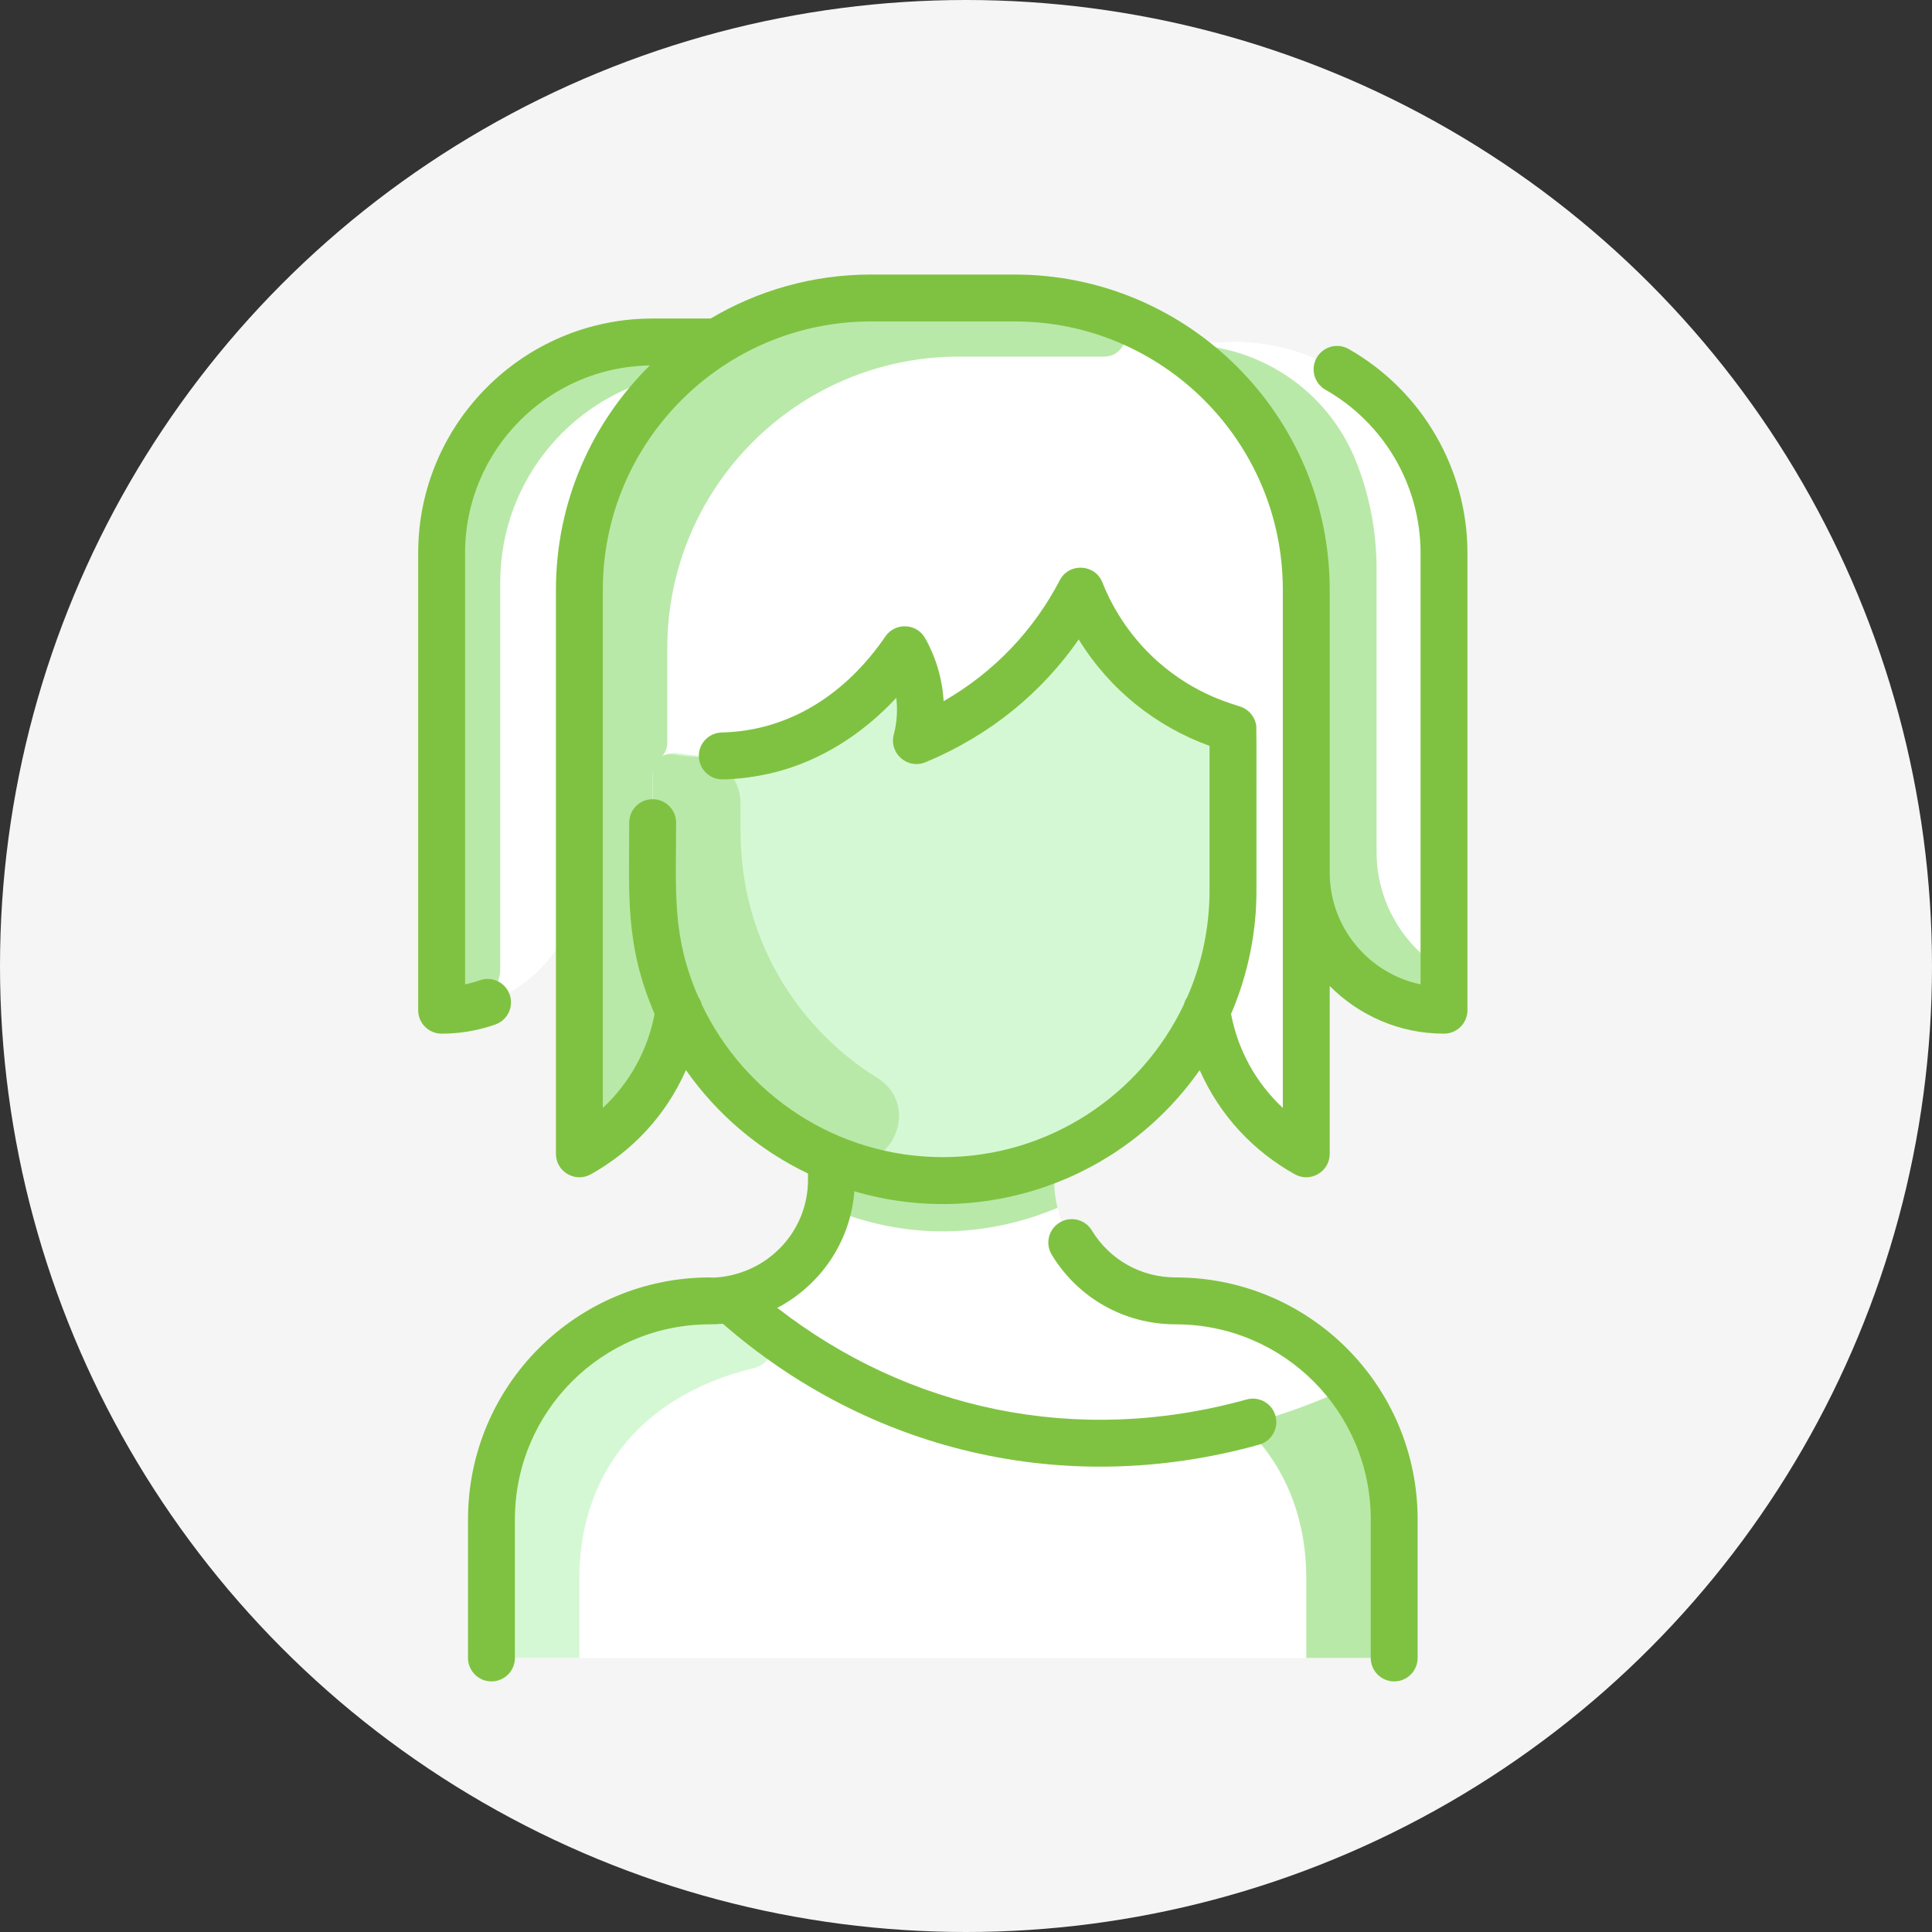
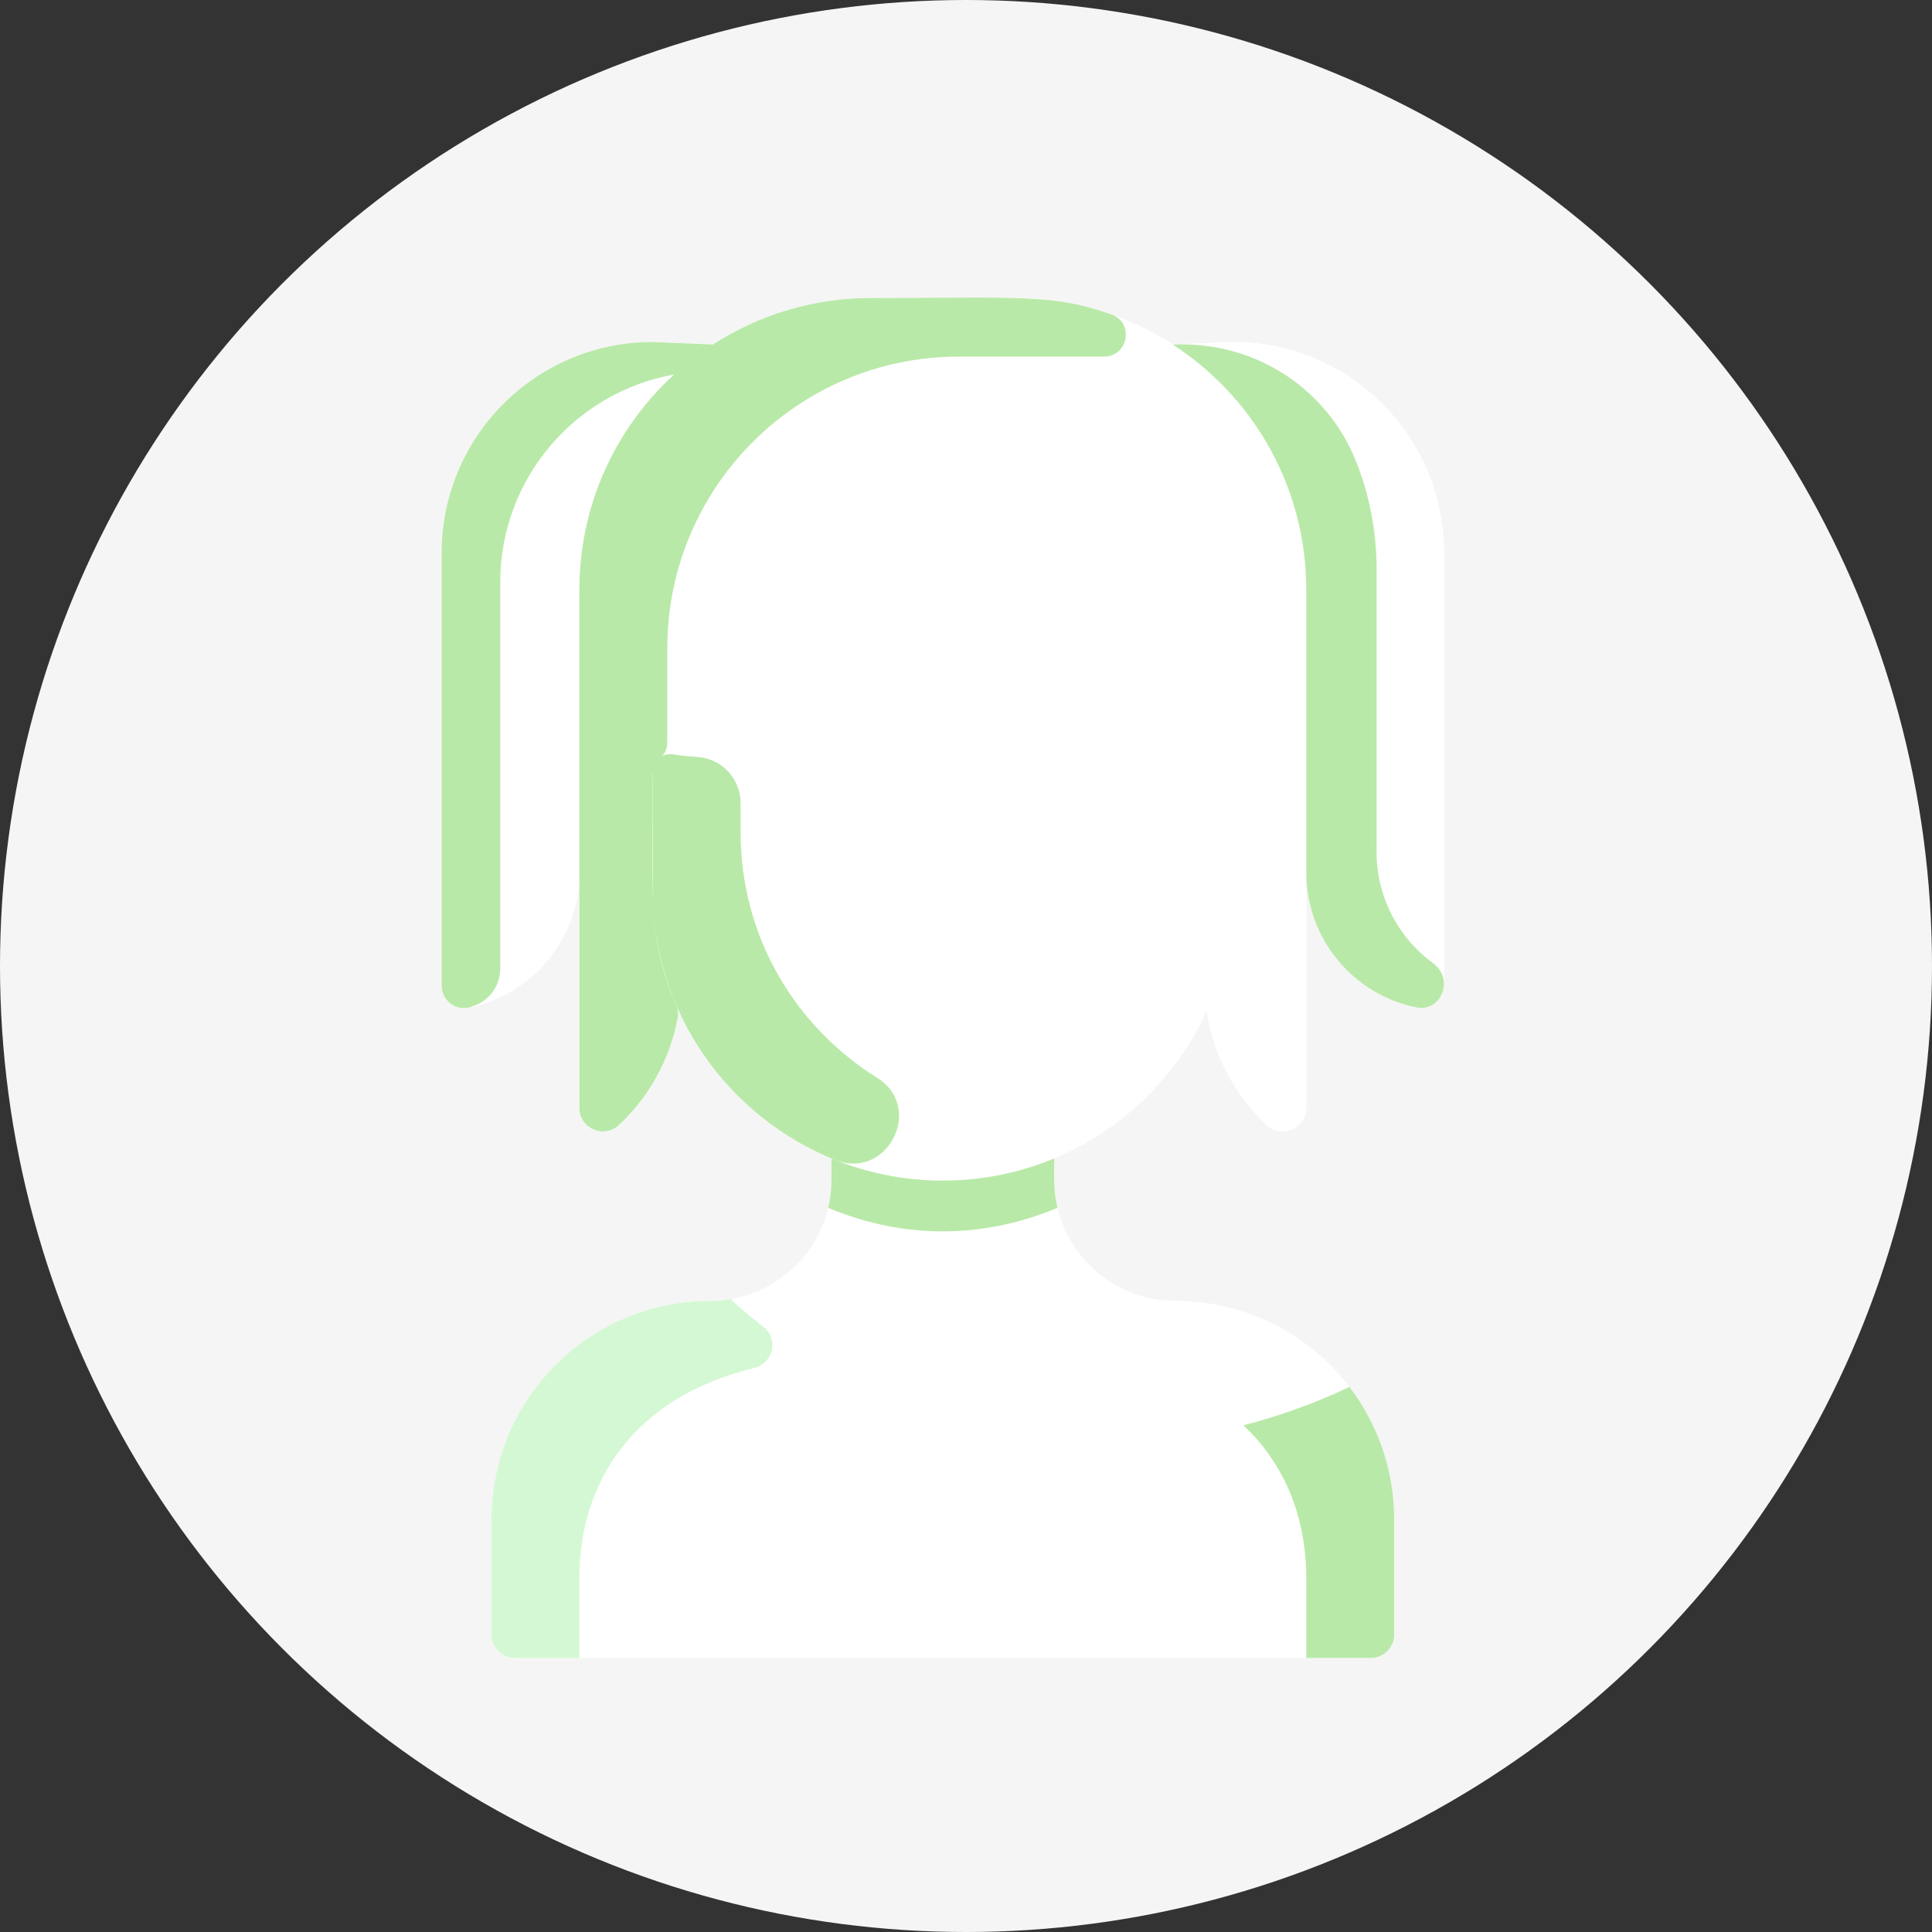
<svg xmlns="http://www.w3.org/2000/svg" width="109" height="109" viewBox="0 0 109 109" fill="none">
  <rect x="0" y="0" width="109" height="109" fill="#333333" stroke="none" />
  <circle cx="54.5" cy="54.5" r="54.5" fill="#F5F5F5" />
  <g clip-path="url(#clip0)">
    <path d="M81.469 31.198V55.536C81.469 56.364 80.713 57.002 79.903 56.837C76.359 56.113 73.697 52.979 73.697 49.222V62.506C73.697 63.663 72.314 64.265 71.471 63.475C69.667 61.786 68.461 59.539 68.083 57.044C66.366 60.794 63.274 63.784 59.451 65.366L59.476 65.427V66.557C59.476 70.339 62.545 73.393 66.327 73.393C73.158 73.393 78.657 78.939 78.657 85.724V92.216C78.657 92.947 78.065 93.539 77.335 93.539H29.05C28.319 93.539 27.727 92.947 27.727 92.216V85.724C27.727 78.914 33.248 73.393 40.058 73.393C43.849 73.393 46.908 70.33 46.908 66.557V65.427L46.933 65.366C43.11 63.784 40.018 60.794 38.302 57.044C37.923 59.539 36.717 61.786 34.915 63.475C34.07 64.265 32.688 63.663 32.688 62.506V49.222C32.688 53.006 29.987 56.154 26.411 56.85C25.635 57.001 24.916 56.399 24.916 55.61V31.198C24.916 24.624 30.247 19.292 36.822 19.292L40.223 19.436C42.793 17.776 45.853 16.812 49.141 16.812H57.243C60.531 16.812 63.592 17.776 66.161 19.436L69.563 19.292C76.137 19.292 81.469 24.624 81.469 31.198V31.198Z" fill="white" />
-     <path d="M46.934 65.366C40.957 62.893 36.822 57.013 36.822 50.236V43.735C36.822 42.959 37.517 42.359 38.281 42.489C42.827 43.262 47.153 41.48 50.025 38.049C50.543 37.431 51.557 37.663 51.743 38.447C51.87 38.984 51.934 39.543 51.928 40.109C51.92 40.862 52.729 41.338 53.393 40.983C56.033 39.572 58.335 37.533 60.052 34.907C60.456 34.289 61.375 34.322 61.738 34.964C63.317 37.756 65.813 39.808 68.734 40.854C69.233 41.033 69.563 41.509 69.563 42.039V50.236C69.563 61.923 57.65 69.815 46.934 65.366Z" fill="#D5F8D4" />
    <path d="M59.663 68.143C55.589 69.848 51.112 69.981 46.722 68.143C46.946 67.213 46.908 66.61 46.908 65.428L46.933 65.367C50.916 67.02 55.461 67.023 59.451 65.367L59.476 65.428C59.476 66.611 59.438 67.213 59.663 68.143Z" fill="#B9E9A8" />
    <path d="M69.563 19.292L66.161 19.436C63.592 17.776 60.531 16.812 57.243 16.812H49.141C45.853 16.812 42.793 17.776 40.223 19.436L36.822 19.292C30.246 19.292 24.916 24.623 24.916 31.198V55.61C24.916 56.4 25.635 57.002 26.41 56.851C29.988 56.155 32.688 53.006 32.688 49.222V62.506C32.688 63.663 34.07 64.265 34.914 63.474C36.718 61.786 37.923 59.539 38.302 57.044C37.351 54.97 36.822 52.665 36.822 50.236V43.734C36.822 42.96 37.514 42.358 38.277 42.487C42.919 43.272 47.266 41.387 50.023 38.065C50.547 37.434 51.566 37.682 51.751 38.482C51.873 39.01 51.933 39.55 51.928 40.091C51.922 40.844 52.711 41.347 53.376 40.993C56.097 39.543 58.373 37.468 60.041 34.923C60.452 34.296 61.373 34.32 61.742 34.973C63.31 37.743 65.808 39.807 68.731 40.853C69.231 41.032 69.563 41.507 69.563 42.038V50.236C69.563 52.665 69.034 54.97 68.083 57.044C68.461 59.539 69.666 61.787 71.47 63.474C72.315 64.265 73.697 63.663 73.697 62.507V49.222C73.697 52.979 76.359 56.112 79.902 56.837C80.714 57.002 81.469 56.364 81.469 55.536V31.198C81.469 24.623 76.138 19.292 69.563 19.292V19.292Z" fill="white" />
    <path d="M78.658 85.724V92.216C78.658 92.946 78.065 93.539 77.335 93.539H29.05C28.319 93.539 27.727 92.946 27.727 92.216V85.724C27.727 78.914 33.248 73.393 40.058 73.393C40.471 73.393 40.878 73.357 41.272 73.287L41.286 73.365C50.971 82.054 64.48 83.815 76.131 78.246C77.717 80.322 78.658 82.913 78.658 85.724Z" fill="white" />
    <path d="M62.274 20.119H54.102C45.014 20.119 37.648 27.488 37.648 36.573V41.881C37.648 42.824 36.822 42.77 36.822 43.734C36.822 50.436 36.517 52.962 38.156 56.718C38.257 56.95 38.278 57.208 38.23 57.456C37.792 59.761 36.638 61.861 34.915 63.475C34.07 64.265 32.688 63.664 32.688 62.506V33.266C32.688 28.462 34.746 24.138 38.03 21.13C32.456 22.122 28.223 26.993 28.223 32.852V54.63C28.223 55.584 27.646 56.549 26.411 56.851C25.635 57.003 24.916 56.399 24.916 55.61V31.198C24.916 24.624 30.247 19.293 36.822 19.293L40.223 19.436C42.793 17.776 45.853 16.812 49.141 16.812C57.711 16.812 59.383 16.573 62.705 17.742C64.01 18.2 63.656 20.126 62.274 20.119V20.119Z" fill="#B9E9A8" />
    <path d="M80.843 54.335C82.1 55.257 81.286 57.12 79.903 56.837C76.359 56.113 73.697 52.98 73.697 49.223V33.266C73.697 27.466 70.695 22.367 66.161 19.437C70.957 19.234 74.924 22.053 76.506 26.028C77.254 27.909 77.665 29.96 77.665 32.108V48.065C77.665 50.639 78.915 52.921 80.843 54.335Z" fill="#B9E9A8" />
    <path d="M43.062 74.847C43.941 75.529 43.632 76.917 42.551 77.18C35.698 78.847 32.688 83.657 32.688 89.031V93.539H29.05C28.319 93.539 27.727 92.946 27.727 92.216V85.724C27.727 78.914 33.248 73.393 40.058 73.393C40.471 73.393 40.878 73.357 41.272 73.287L41.286 73.365C41.768 73.798 42.361 74.303 43.062 74.847V74.847Z" fill="#D5F8D4" />
    <path d="M78.658 85.724V92.216C78.658 92.947 78.066 93.538 77.335 93.538H73.697V89.031C73.697 85.753 72.577 82.684 70.148 80.412C72.956 79.691 75.041 78.767 76.131 78.246C77.717 80.321 78.658 82.912 78.658 85.724Z" fill="#B9E9A8" />
    <path d="M49.488 60.809C52.178 62.492 50.055 66.621 47.11 65.439C41.053 63.008 36.822 57.106 36.822 50.236V43.536C36.822 42.927 37.364 42.461 37.966 42.557C38.418 42.629 38.869 42.678 39.318 42.703C40.701 42.782 41.783 43.926 41.783 45.311V46.929C41.782 52.964 44.956 57.975 49.488 60.809Z" fill="#B9E9A8" />
-     <path d="M76.088 19.689C75.453 19.328 74.645 19.55 74.284 20.186C73.924 20.821 74.146 21.628 74.781 21.989C78.09 23.869 80.146 27.398 80.146 31.198V55.535C77.222 54.923 75.02 52.325 75.02 49.222C75.02 46.839 75.02 34.992 75.02 33.265C75.02 23.464 67.045 15.489 57.244 15.489H49.141C45.839 15.489 42.746 16.395 40.094 17.97H36.822C29.527 17.97 23.593 23.904 23.593 31.198V56.994C23.593 57.725 24.185 58.317 24.916 58.317C25.956 58.317 26.976 58.143 27.949 57.799C28.637 57.555 28.998 56.8 28.755 56.111C28.511 55.422 27.755 55.06 27.067 55.304C26.796 55.4 26.519 55.477 26.239 55.536V31.198C26.239 25.417 30.9 20.706 36.661 20.619C33.394 23.845 31.365 28.322 31.365 33.265V65.097C31.365 66.105 32.451 66.743 33.332 66.252C35.635 64.968 37.559 62.966 38.699 60.372C40.447 62.863 42.818 64.885 45.586 66.208V66.557C45.586 68.031 45.011 69.415 43.967 70.456C42.117 72.302 39.784 72.07 40.058 72.07C32.511 72.07 26.404 78.177 26.404 85.724V93.539C26.404 94.269 26.996 94.862 27.727 94.862C28.457 94.862 29.05 94.269 29.05 93.539V85.724C29.05 79.64 33.973 74.716 40.058 74.716C40.282 74.716 40.52 74.706 40.781 74.683C48.902 81.767 59.932 84.595 71.039 81.505C71.743 81.309 72.155 80.58 71.959 79.876C71.763 79.172 71.034 78.76 70.33 78.956C60.724 81.629 51.218 79.511 43.853 73.787C46.221 72.545 47.972 70.139 48.203 67.211C55.449 69.344 63.287 66.642 67.685 60.372C68.825 62.965 70.75 64.968 73.053 66.252C73.925 66.739 75.02 66.112 75.02 65.097V55.628C76.668 57.288 78.95 58.317 81.469 58.317C82.199 58.317 82.791 57.725 82.791 56.994V31.198C82.791 26.448 80.223 22.038 76.088 19.689V19.689ZM72.374 62.507C70.865 61.098 69.847 59.264 69.454 57.207C70.425 54.951 70.886 52.548 70.886 50.336C70.886 40.371 70.898 41.04 70.856 40.842C70.766 40.425 70.479 40.067 70.062 39.895C69.669 39.737 67.494 39.257 65.316 37.32C63.589 35.785 62.665 34.047 62.194 32.86C61.776 31.807 60.312 31.736 59.791 32.737C58.353 35.497 56.144 37.892 53.238 39.558C53.164 38.307 52.811 37.101 52.196 36.007C51.712 35.147 50.499 35.108 49.951 35.908C47.761 39.109 44.581 41.237 40.719 41.325C39.989 41.341 39.41 41.947 39.427 42.677C39.443 43.397 40.032 43.97 40.749 43.97C41.524 43.97 42.692 43.836 43.767 43.558C46.288 42.907 48.639 41.448 50.566 39.37C50.65 40.068 50.602 40.766 50.425 41.447C50.148 42.502 51.202 43.422 52.211 43.004C55.879 41.484 58.794 39.052 60.859 36.076C62.621 38.936 65.239 40.993 68.24 42.08V50.235C68.24 52.37 67.792 54.402 66.987 56.244C66.898 56.373 66.831 56.518 66.792 56.673C64.375 61.758 59.188 65.283 53.193 65.283C47.197 65.283 42.011 61.758 39.593 56.673C39.555 56.518 39.487 56.373 39.398 56.244C37.899 52.816 38.145 50.33 38.145 46.411C38.145 45.681 37.552 45.089 36.822 45.089C36.091 45.089 35.499 45.681 35.499 46.411C35.499 50.533 35.254 53.309 36.931 57.206C36.538 59.261 35.522 61.096 34.011 62.507V33.265C34.011 24.922 40.798 18.135 49.141 18.135H57.244C65.586 18.135 72.374 24.922 72.374 33.265V62.507ZM79.98 85.724V93.539C79.98 94.269 79.388 94.862 78.657 94.862C77.927 94.862 77.335 94.269 77.335 93.539V85.724C77.335 79.64 72.411 74.716 66.326 74.716C63.447 74.716 60.835 73.249 59.338 70.792C58.958 70.168 59.156 69.355 59.78 68.975C60.404 68.594 61.218 68.792 61.598 69.416C62.61 71.078 64.378 72.07 66.326 72.07C73.873 72.07 79.98 78.177 79.98 85.724V85.724Z" fill="#7FC241" />
  </g>
  <defs>
    <clipPath id="clip0">
      <rect width="79.372" height="79.372" fill="white" transform="translate(13.506 15.489)" />
    </clipPath>
  </defs>
</svg>